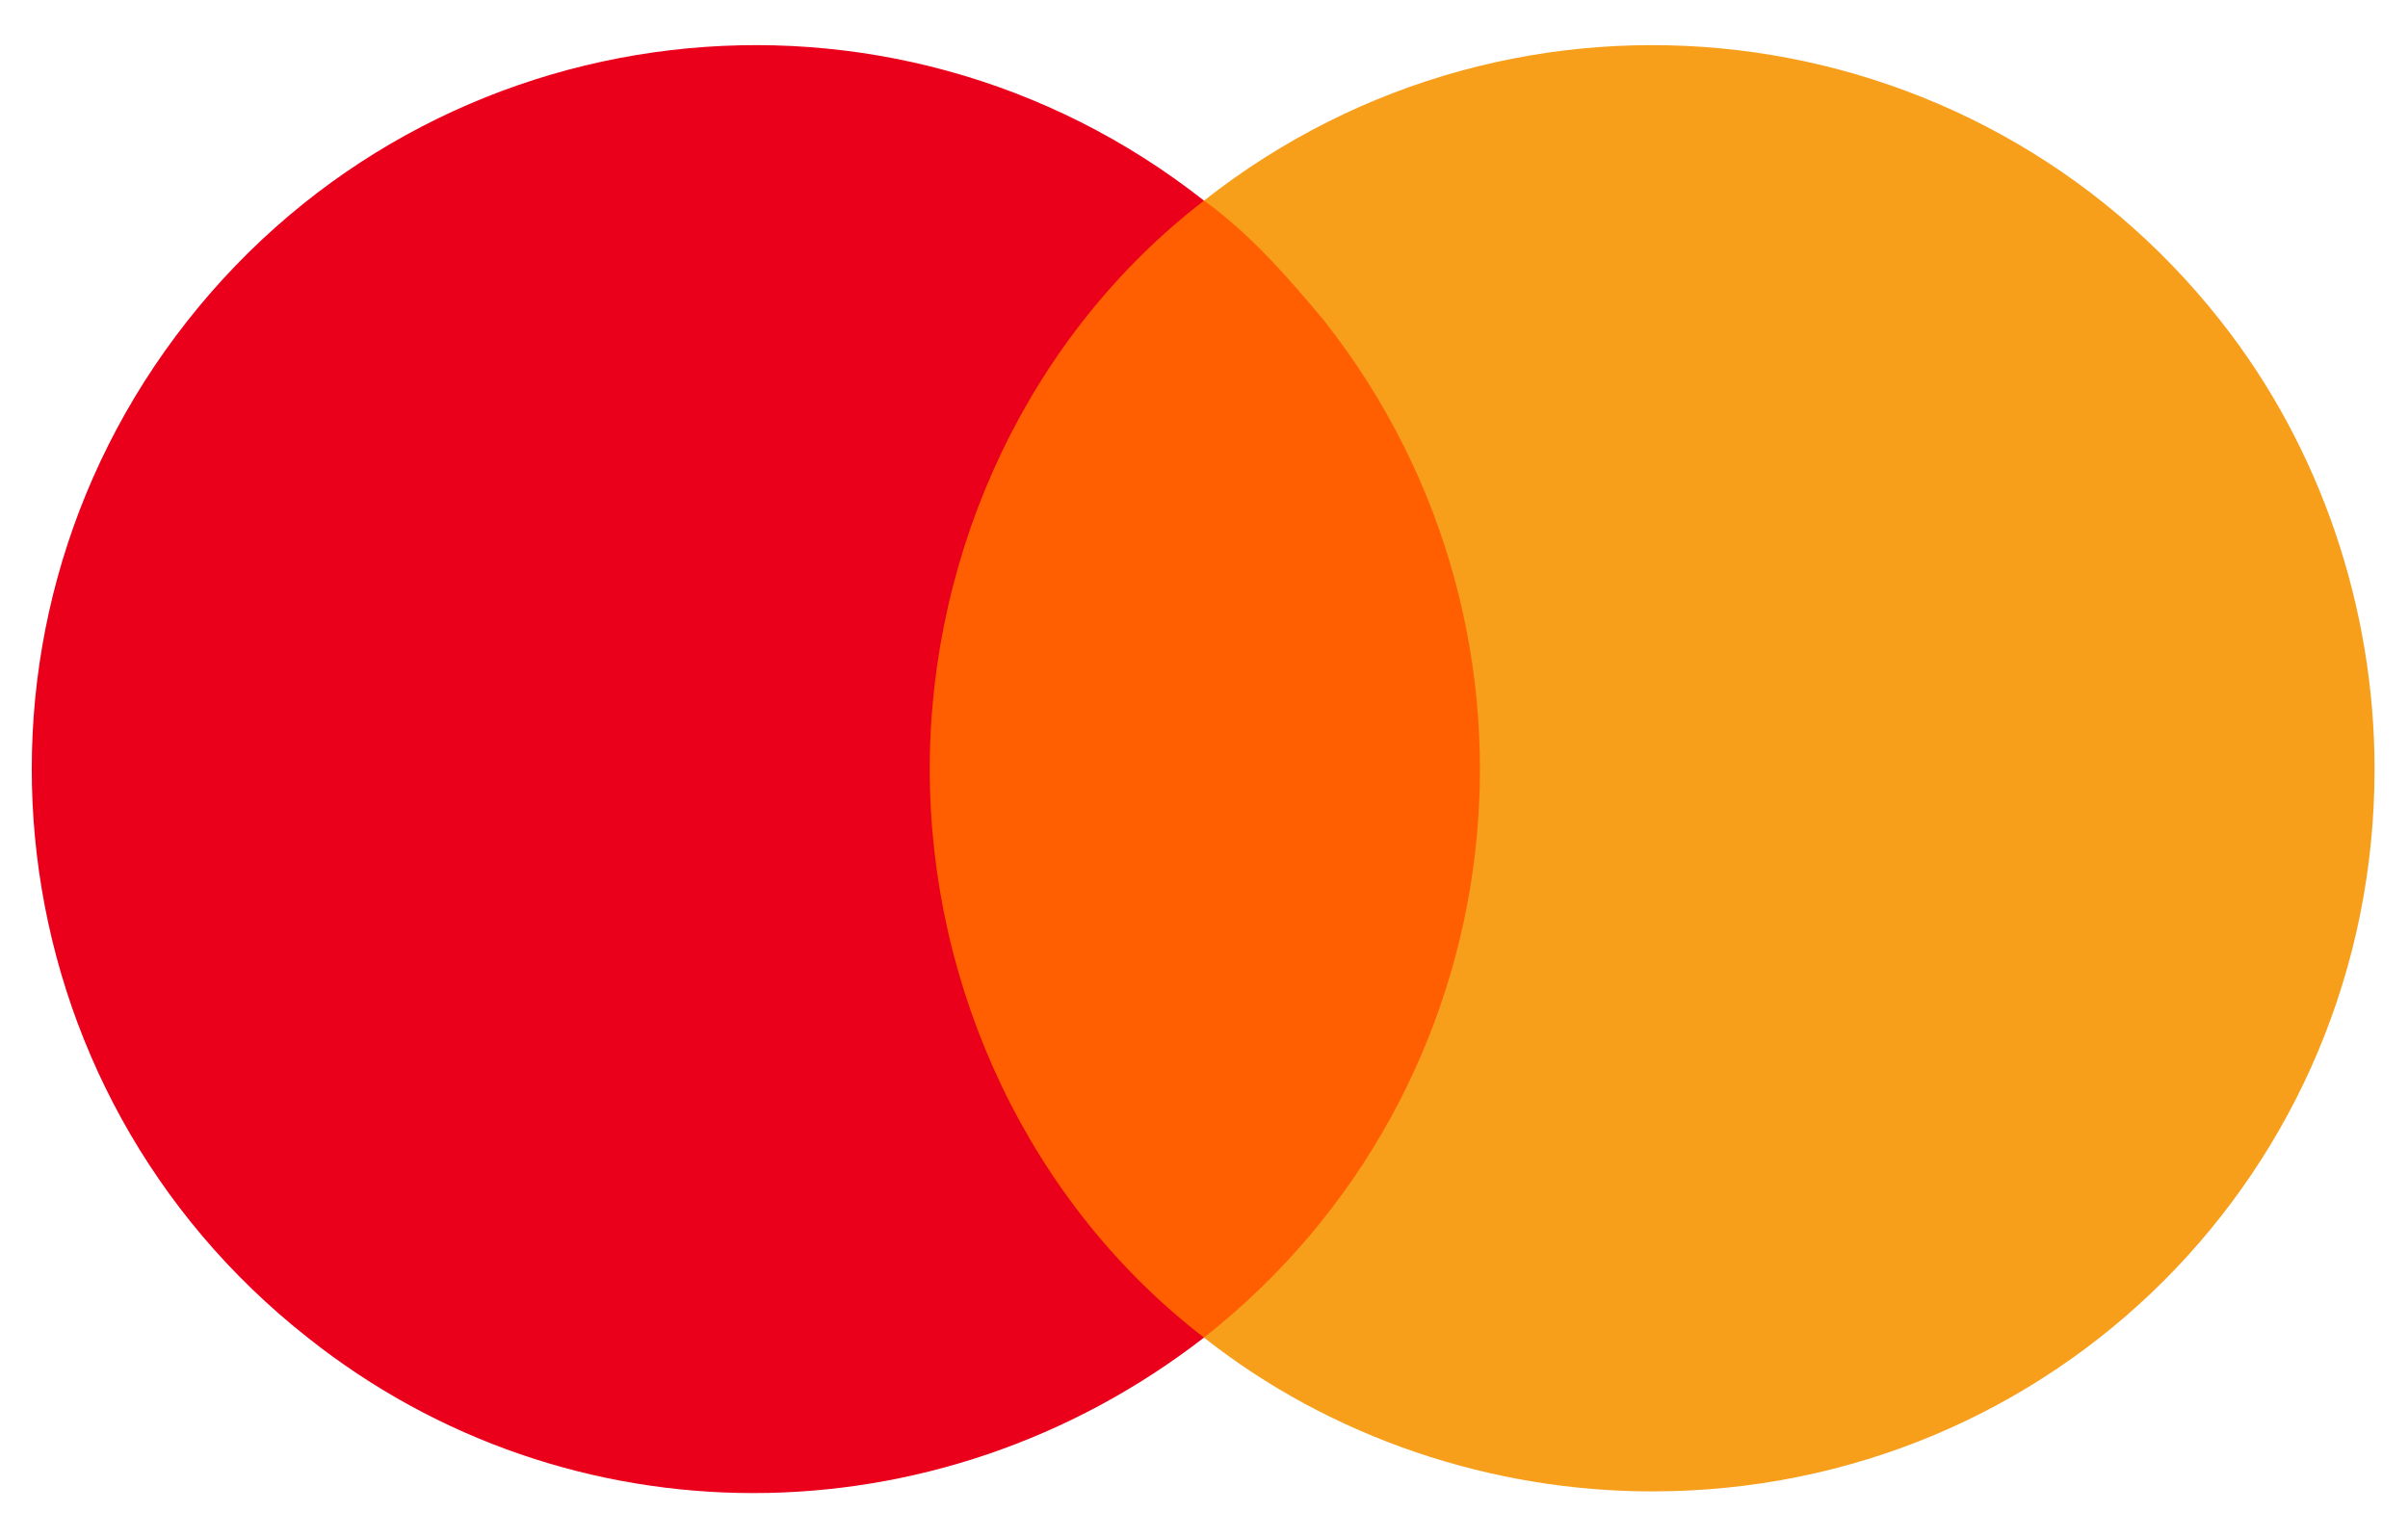
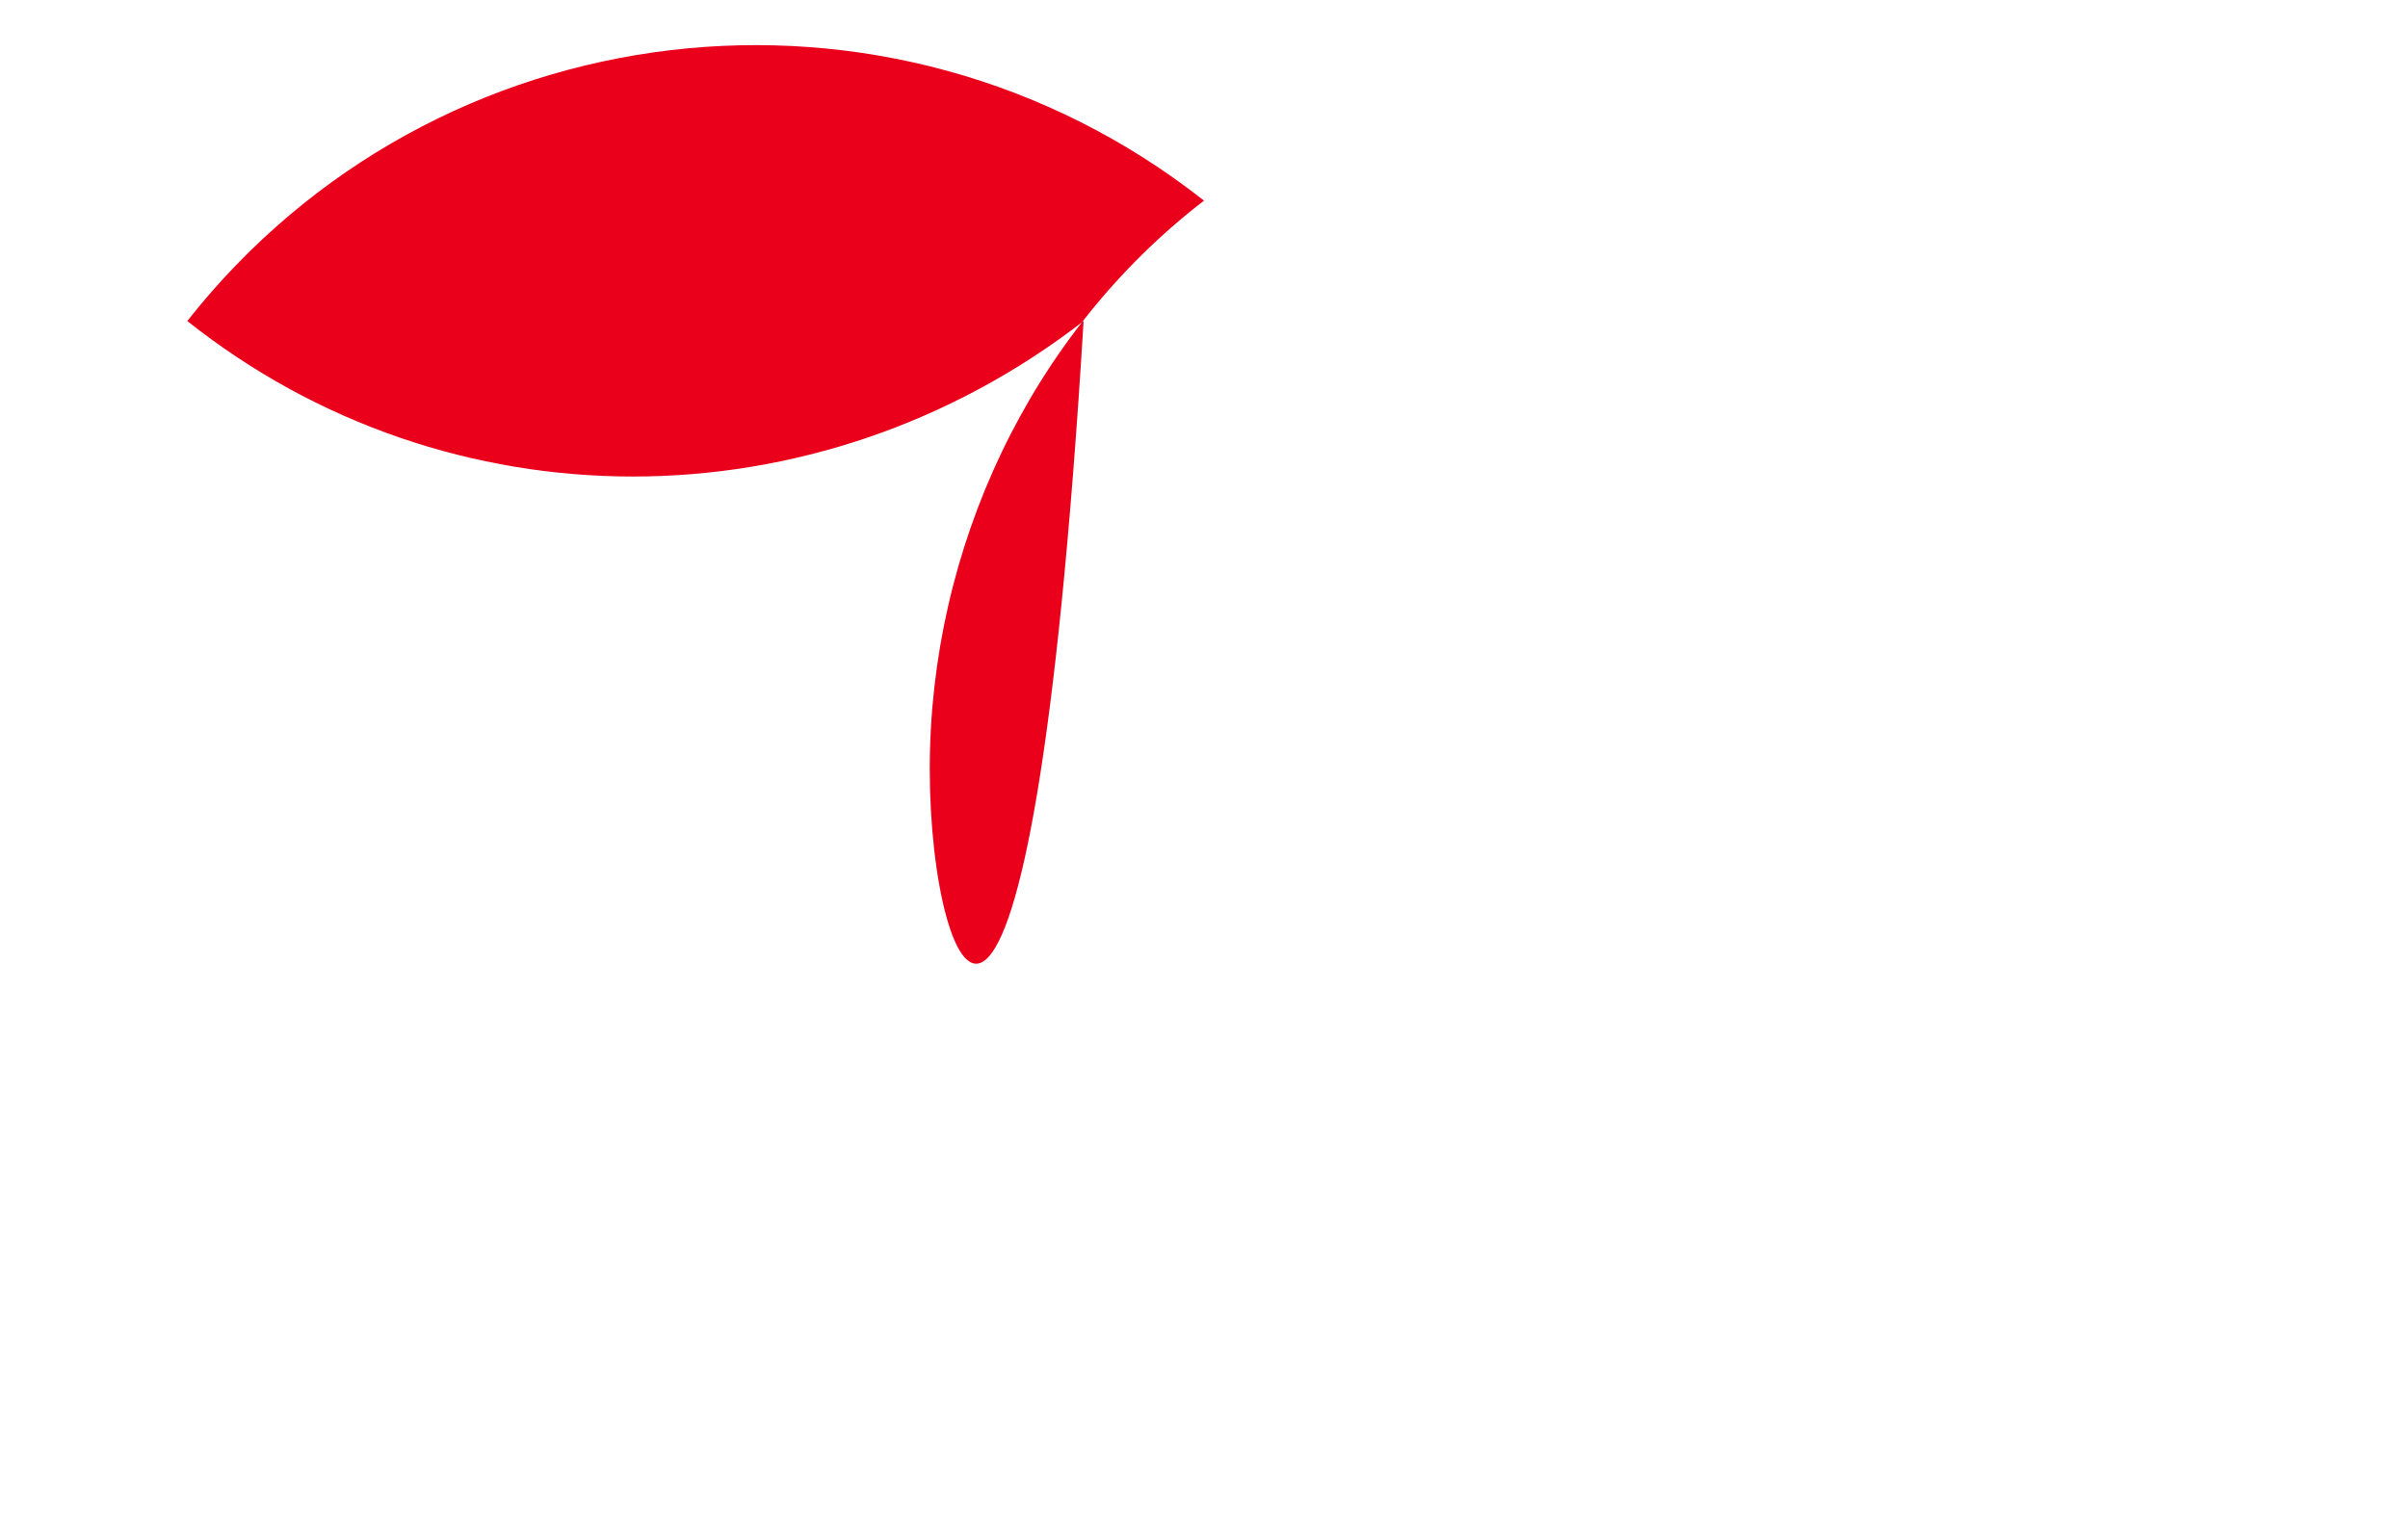
<svg xmlns="http://www.w3.org/2000/svg" version="1.2" baseProfile="tiny" id="Layer_1" x="0px" y="0px" viewBox="0 0 36 23" xml:space="preserve">
  <g id="Layer_2_1_">
    <g id="Layer_1-2">
      <g id="_Group_">
-         <rect x="13.3" y="3" fill="#FF5F00" width="9.5" height="17" />
-         <path id="_Path_" fill="#EB001B" d="M13.9,11.5c0-3.3,1.5-6.5,4.1-8.5C13.3-0.7,6.5,0.1,2.8,4.8S-0.1,16.3,4.6,20     c3.9,3.1,9.4,3.1,13.4,0C15.4,18,13.9,14.8,13.9,11.5z" />
-         <path fill="#F79E1B" d="M35.5,11.5c0,6-4.8,10.8-10.8,10.8c-2.4,0-4.8-0.8-6.7-2.3c4.7-3.7,5.5-10.5,1.8-15.2     C19.3,4.2,18.7,3.5,18,3c4.7-3.7,11.5-2.9,15.2,1.8C34.7,6.7,35.5,9.1,35.5,11.5L35.5,11.5z" />
+         <path id="_Path_" fill="#EB001B" d="M13.9,11.5c0-3.3,1.5-6.5,4.1-8.5C13.3-0.7,6.5,0.1,2.8,4.8c3.9,3.1,9.4,3.1,13.4,0C15.4,18,13.9,14.8,13.9,11.5z" />
      </g>
    </g>
  </g>
</svg>